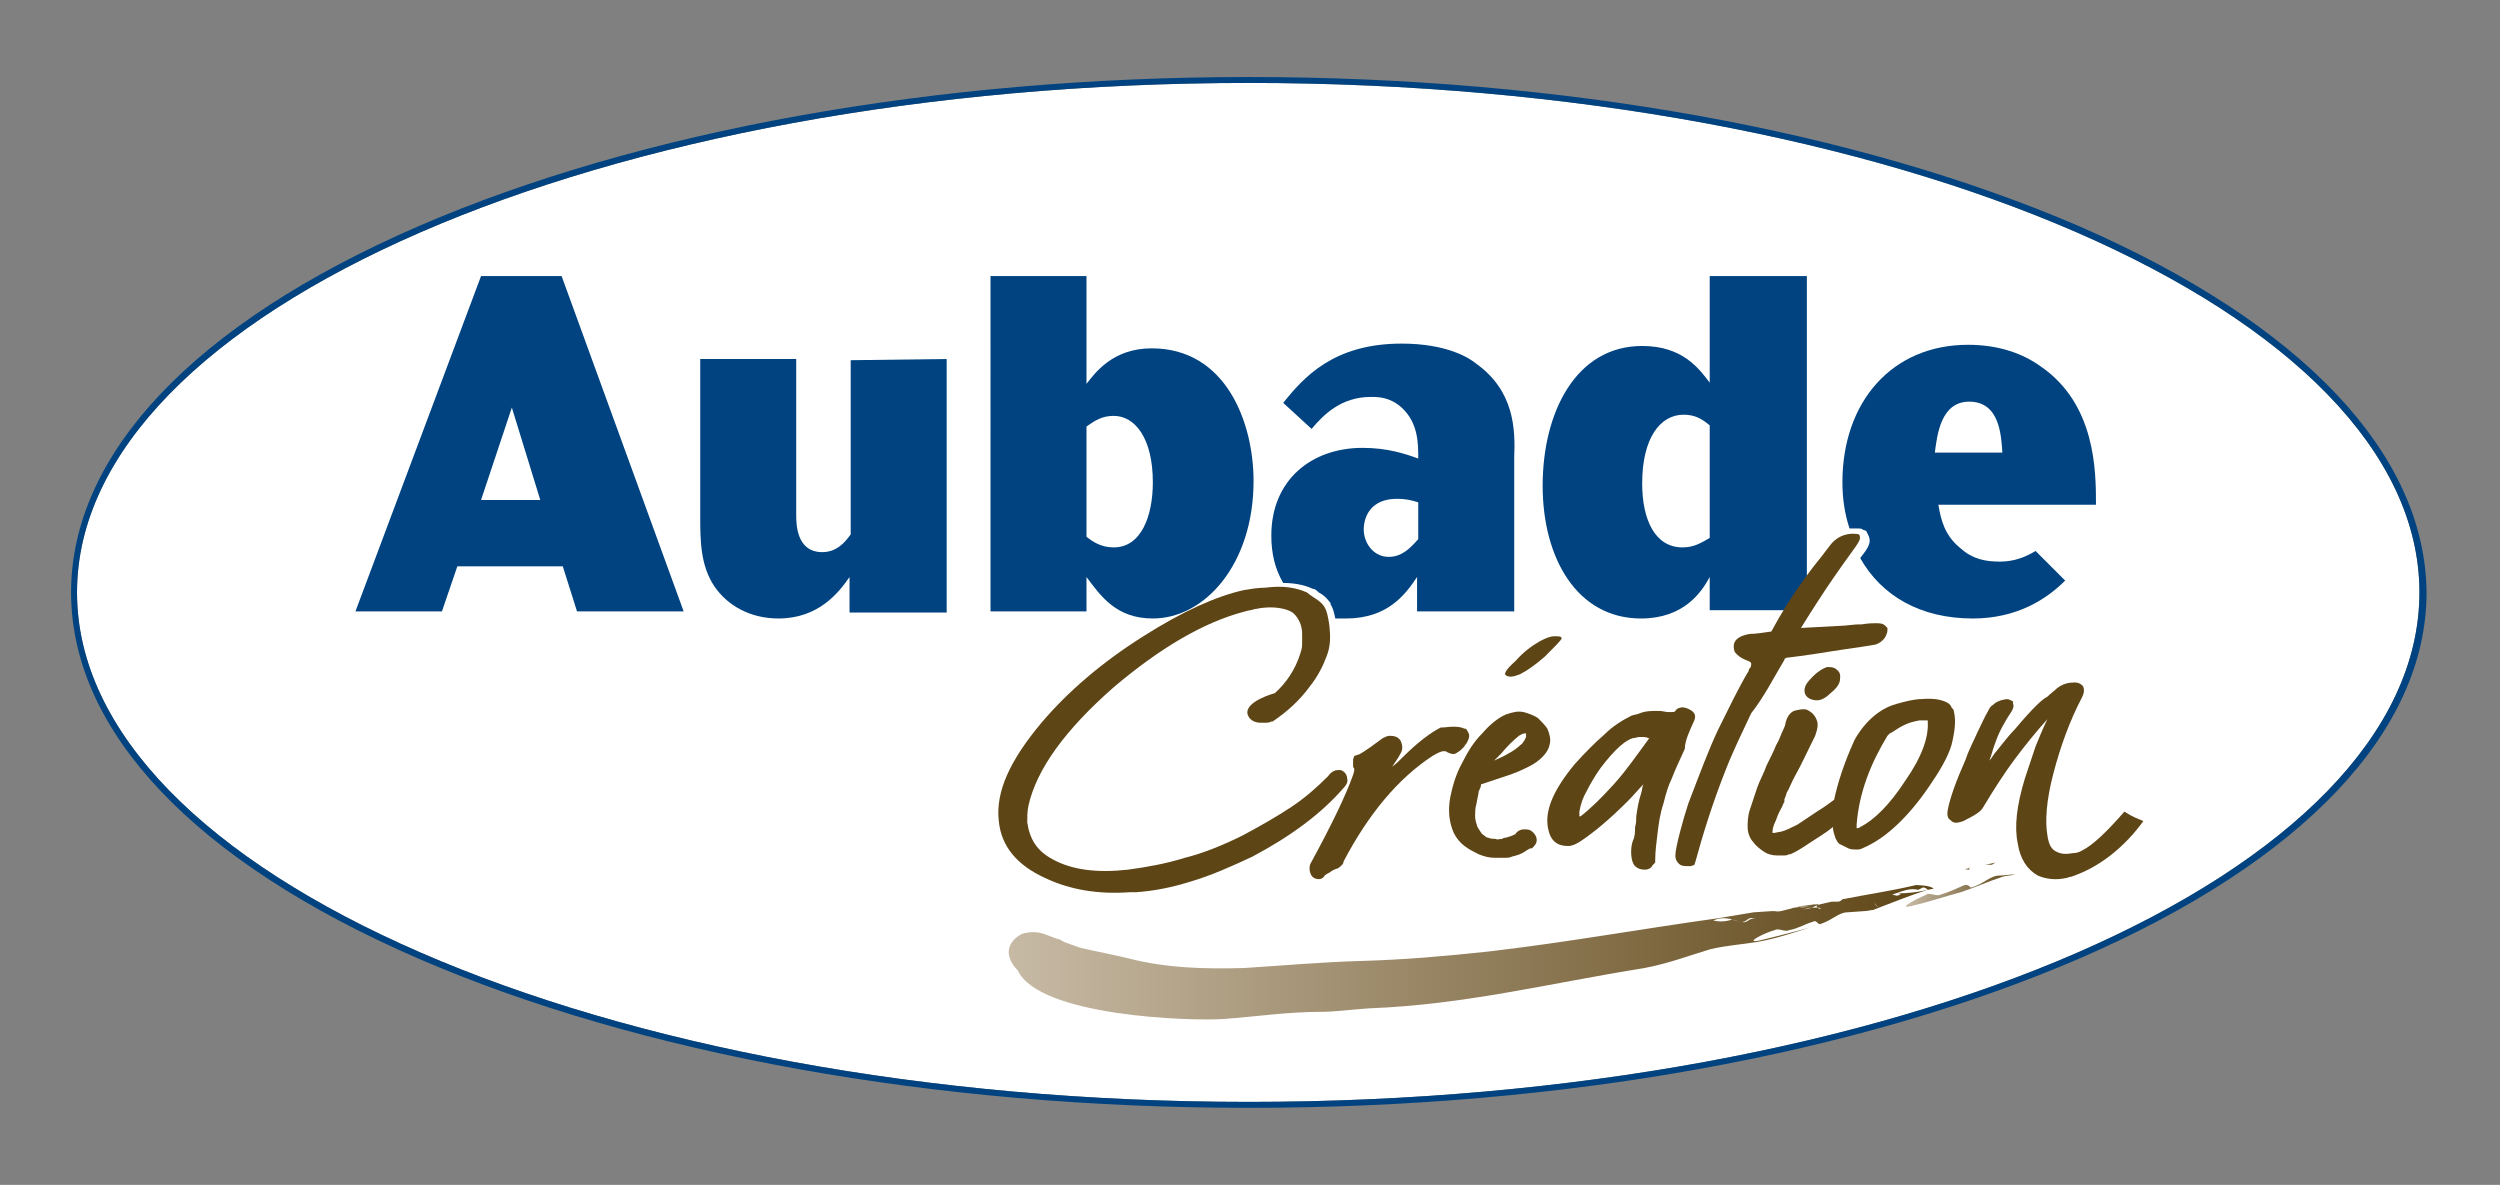
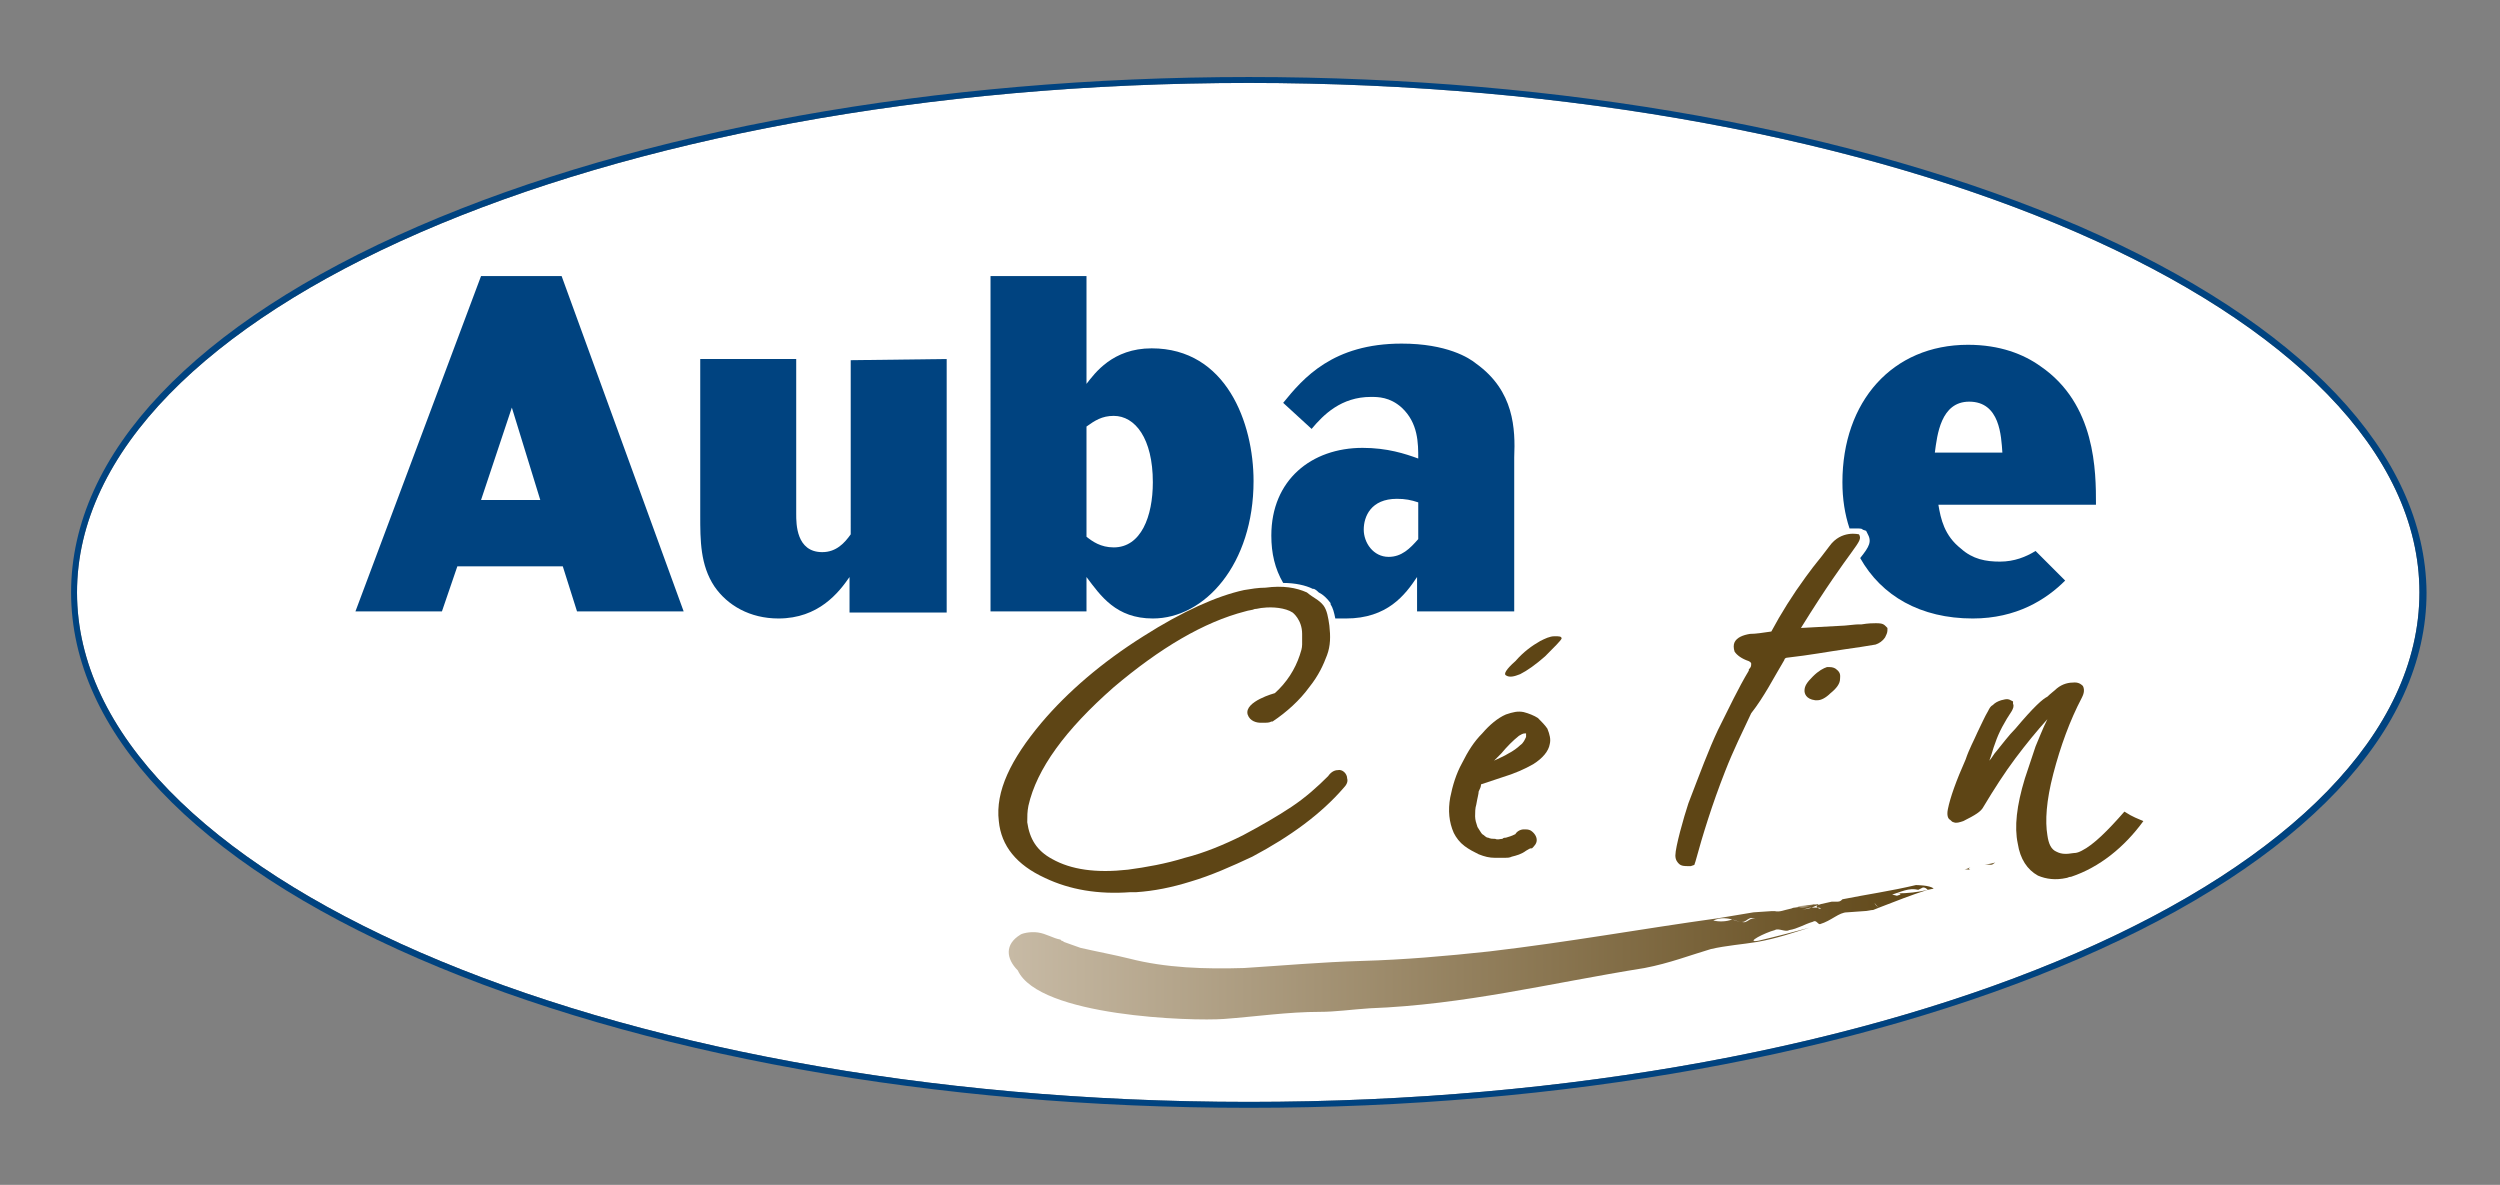
<svg xmlns="http://www.w3.org/2000/svg" version="1.0" id="aubade-creation" x="0px" y="0px" viewBox="0 0 211 100" style="enable-background:new 0 0 211 100;" xml:space="preserve">
  <rect x="0" y="0" width="211" height="100" fill="#808080" stroke="none" />
  <style type="text/css">
	.st0{fill:#FFFFFF;}
	.st1{fill:#004380;}
	.st2{fill:url(#SVGID_1_);}
	.st3{fill:url(#SVGID_2_);}
	.st4{fill:url(#SVGID_3_);}
	.st5{fill:url(#SVGID_4_);}
	.st6{fill:url(#SVGID_5_);}
	.st7{fill:url(#SVGID_6_);}
	.st8{fill:url(#SVGID_7_);}
	.st9{fill:url(#SVGID_8_);}
	.st10{fill:url(#SVGID_9_);}
	.st11{fill:#5E4515;}
</style>
  <path class="st0" d="M204.2,50c0-23.7-44.2-43-98.8-43C50.8,7,6.5,26.3,6.5,50s44.3,43,98.9,43C160,93,204.2,73.8,204.2,50z" />
  <path class="st1" d="M175.5,19.1C156.7,11,131.8,6.5,105.4,6.5S54,11,35.3,19.1C16.4,27.3,6,38.3,6,50s10.4,22.7,29.3,30.9  C54,89,78.9,93.5,105.4,93.5s51.3-4.5,70.1-12.6c18.9-8.2,29.3-19.2,29.3-30.9C204.7,38.3,194.3,27.3,175.5,19.1z M105.4,93  C50.8,93,6.5,73.7,6.5,50S50.8,7,105.4,7s98.8,19.3,98.8,43C204.2,73.8,160,93,105.4,93z" />
  <g>
    <linearGradient id="SVGID_1_" gradientUnits="userSpaceOnUse" x1="167.421" y1="484.5" x2="168.348" y2="484.5" gradientTransform="matrix(1 0 0 1 0 -411.6)">
      <stop offset="0" style="stop-color:#C7BAA5" />
      <stop offset="1" style="stop-color:#5E4515" />
    </linearGradient>
    <path class="st2" d="M168.4,72.8l-0.9,0.2c0.2,0,0.3,0,0.5,0S168.2,72.9,168.4,72.8z" />
    <linearGradient id="SVGID_2_" gradientUnits="userSpaceOnUse" x1="166.269" y1="484.8" x2="166.562" y2="484.8" gradientTransform="matrix(1 0 0 1 0 -411.6)">
      <stop offset="0" style="stop-color:#C7BAA5" />
      <stop offset="1" style="stop-color:#5E4515" />
    </linearGradient>
    <polygon class="st3" points="166.6,73.2 166.4,73.2 166.3,73.2  " />
    <linearGradient id="SVGID_3_" gradientUnits="userSpaceOnUse" x1="164.995" y1="485" x2="165.805" y2="485" gradientTransform="matrix(1 0 0 1 0 -411.6)">
      <stop offset="0" style="stop-color:#C7BAA5" />
      <stop offset="1" style="stop-color:#5E4515" />
    </linearGradient>
    <path class="st4" d="M165,73.5c0.3,0,0.6-0.1,0.8-0.2C165.6,73.4,165.3,73.5,165,73.5z" />
    <linearGradient id="SVGID_4_" gradientUnits="userSpaceOnUse" x1="165.805" y1="484.9" x2="166.307" y2="484.9" gradientTransform="matrix(1 0 0 1 0 -411.6)">
      <stop offset="0" style="stop-color:#C7BAA5" />
      <stop offset="1" style="stop-color:#5E4515" />
    </linearGradient>
    <path class="st5" d="M166.3,73.4c-0.1,0-0.2-0.1,0-0.2l0,0l-0.5,0.2C166,73.4,166.1,73.4,166.3,73.4z" />
    <linearGradient id="SVGID_5_" gradientUnits="userSpaceOnUse" x1="166.307" y1="485.05" x2="166.656" y2="485.05" gradientTransform="matrix(1 0 0 1 0 -411.6)">
      <stop offset="0" style="stop-color:#C7BAA5" />
      <stop offset="1" style="stop-color:#5E4515" />
    </linearGradient>
    <path class="st6" d="M166.3,73.4c0.1,0,0.3,0,0.3,0.1C166.6,73.4,166.4,73.4,166.3,73.4z" />
    <linearGradient id="SVGID_6_" gradientUnits="userSpaceOnUse" x1="160.919" y1="486.764" x2="170.143" y2="486.764" gradientTransform="matrix(1 0 0 1 0 -411.6)">
      <stop offset="0" style="stop-color:#C7BAA5" />
      <stop offset="1" style="stop-color:#5E4515" />
    </linearGradient>
-     <path class="st7" d="M166.4,74.9c-0.1,0.1-0.2-0.3-0.6-0.2c-0.7,0.3-1.3,0.6-2,0.8c-0.3,0.2-1-0.2-1.2,0c-0.7,0.3-2.5,1.2-1.4,1   c1.7-0.4,2.8-0.8,4.3-1.2c1.2-0.4,2.3-0.9,3.5-1.3c0.3-0.1,0.7-0.1,1.1-0.2c-0.5,0-0.9,0.1-1.4,0.1C168,73.9,167.4,74.6,166.4,74.9   z" />
    <linearGradient id="SVGID_7_" gradientUnits="userSpaceOnUse" x1="175.594" y1="483.35" x2="176.099" y2="483.35" gradientTransform="matrix(1 0 0 1 0 -411.6)">
      <stop offset="0" style="stop-color:#C7BAA5" />
      <stop offset="1" style="stop-color:#5E4515" />
    </linearGradient>
    <path class="st8" d="M176.1,71.7l-0.5,0.1l0,0L176.1,71.7L176.1,71.7z" />
    <linearGradient id="SVGID_8_" gradientUnits="userSpaceOnUse" x1="85.233" y1="491.971" x2="163.296" y2="491.971" gradientTransform="matrix(1 0 0 1 0 -411.6)">
      <stop offset="0" style="stop-color:#C7BAA5" />
      <stop offset="1" style="stop-color:#5E4515" />
    </linearGradient>
    <path class="st9" d="M161.7,74.7c-2.1,0.5-4.2,0.8-6.2,1.2c-0.1,0.1-0.2,0.2-0.4,0.2s-0.3,0-0.5,0l-0.9,0.2l-0.3,0.1l0,0   c-0.1,0.1-0.1,0.1,0,0.2c0.1,0,0.2,0,0.3,0.1c-0.1,0-0.2,0-0.3-0.1c-0.2,0-0.3,0-0.5,0c-0.2,0.1-0.5,0.1-0.8,0.2   c0.3-0.1,0.6-0.2,0.8-0.2l0.5-0.2l0.1-0.1l-2,0.3c-0.2,0-0.3,0.1-0.4,0.1c-0.5,0.1-0.9,0.3-1.3,0.2h-0.3h0.1h-0.1L148,77   c-0.3,0.1-0.6,0.3-0.9,0.4l-0.4-0.1c-0.1,0.1-0.3,0.2-0.5,0.3c0.3,0.1,0.6,0.2,0.8,0.2c0.4,0.1,0.6-0.6,1.2-0.2   c-0.5-0.3-0.7,0.4-1.2,0.2c-0.2,0-0.6-0.1-0.8-0.2c-0.5,0.2-1.1,0.2-1.6,0.1c0.6-0.3,1.2-0.2,1.6-0.1c0.2-0.1,0.4-0.2,0.5-0.3   l0.4,0.1c0.3-0.1,0.6-0.3,0.9-0.4l-3,0.5c-6.5,0.9-12.5,2-19.3,2.8c-3.7,0.4-7.2,0.7-10.7,0.8c-3.5,0.1-6.8,0.4-10,0.6   c-3.3,0.1-6.6,0-9.7-0.8c-1.2-0.3-2.8-0.6-4.1-0.9c-0.6-0.2-1.1-0.4-1.4-0.5c-0.1-0.1-0.2-0.1-0.2-0.1l-0.1-0.1   c-0.6-0.1-1.2-0.5-1.9-0.6c-0.7-0.1-1.4,0.1-1.5,0.2c-1.3,0.8-1.2,2-0.2,3c1.8,3.9,14.7,4.3,17.4,4.1c2.7-0.2,5.4-0.6,8.1-0.6   c1.3,0,2.7-0.2,4.2-0.3c8-0.3,15.1-2.1,23.2-3.4c2.1-0.4,3.9-1.1,5.6-1.6c1.3-0.3,2.7-0.4,3.9-0.6c1.7-0.3,3.1-0.8,4.4-1.2   c-1.5,0.4-2.6,0.7-4.3,1.1c-1.2,0.2,0.6-0.7,1.4-0.9c0.3-0.2,0.9,0.2,1.2,0c0.7-0.1,1.3-0.5,2-0.7c0.3-0.2,0.4,0.2,0.6,0.2   c1-0.3,1.6-1,2.3-1l1.4-0.1c0.3,0,0.6-0.1,0.8-0.1l0.5-0.2c-0.2-0.1-0.3-0.2-0.4-0.4c0.3,0,0.7,0,1,0c-0.3,0-0.7,0-1,0   c0.1,0.1,0.2,0.3,0.4,0.4c1.3-0.5,2.8-1.1,4.1-1.5l0,0c-0.8,0.2-1.7,0.3-2.6,0.3c0.4,0,0.4,0.1,0,0.2l-0.4-0.1   c0.7-0.2,1.4-0.6,2.2-0.4l0.4-0.2c0.2,0,0.3,0.1,0.4,0.2l0.5-0.1C162.9,74.7,161.7,74.7,161.7,74.7z" />
    <linearGradient id="SVGID_9_" gradientUnits="userSpaceOnUse" x1="151.733" y1="488.055" x2="153.398" y2="488.055" gradientTransform="matrix(1 0 0 1 0 -411.6)">
      <stop offset="0" style="stop-color:#C7BAA5" />
      <stop offset="1" style="stop-color:#5E4515" />
    </linearGradient>
    <path class="st10" d="M153,76.4c0.1,0,0.2-0.1,0.4-0.1l-1.7,0.2C152.1,76.7,152.5,76.6,153,76.4z" />
  </g>
  <path class="st1" d="M79.9,30.3v21.4h-8.2v-3c-0.9,1.3-2.6,3.5-6,3.5c-2.4,0-4.3-1.1-5.4-2.7c-1.2-1.8-1.2-3.9-1.2-6V30.3h8.1v13.1  c0,0.8,0,3.2,2.2,3.2c1.2,0,1.9-0.8,2.4-1.5V30.4L79.9,30.3L79.9,30.3L79.9,30.3z" />
  <path class="st1" d="M91.7,36c0.7-0.5,1.3-0.9,2.3-0.9c1.8,0,3.3,1.9,3.3,5.6c0,2.9-1,5.5-3.3,5.5c-1.1,0-1.8-0.5-2.3-0.9V36  L91.7,36L91.7,36z M83.6,51.6h8.1v-2.9c1.2,1.6,2.5,3.5,5.6,3.5c4.4,0,8.5-4.6,8.5-11.6c0-4.9-2.3-11.2-8.6-11.2  c-3.3,0-4.8,2.1-5.5,3v-9.1h-8.1V51.6L83.6,51.6z" />
-   <path class="st1" d="M144.3,45.4c-0.7,0.4-1.3,0.8-2.3,0.8c-2.3,0-3.4-2.3-3.4-5.4c0-3.8,1.5-5.8,3.5-5.8c1,0,1.6,0.4,2.2,0.9V45.4  L144.3,45.4z M144.3,32.3c-0.9-1.2-2.3-3.1-5.7-3.1c-5.6,0-8.4,5.6-8.4,11.8c0,6.1,2.9,11.2,8.3,11.2c3.6,0,5.1-2.2,5.8-3.5v2.8h8.2  V23.3h-8.2L144.3,32.3L144.3,32.3z" />
  <path class="st1" d="M45.6,42.2h-5l2.6-7.8L45.6,42.2z M30,51.6h7.3l1.3-3.8h8.9l1.2,3.8h9L47.4,23.3h-6.8L30,51.6z" />
  <path class="st1" d="M124.6,30.7c-0.6-0.5-2.5-1.7-6.3-1.7c-5.8,0-8.3,2.9-10,5l2.4,2.2c1-1.2,2.5-2.7,5-2.7c0.6,0,1.6,0,2.6,0.9  c1.4,1.3,1.4,3,1.4,4.3c-1.1-0.4-2.6-0.9-4.7-0.9c-4.3,0-7.7,2.7-7.7,7.4c0,1.5,0.3,2.8,1,4c1,0,1.9,0.2,2.5,0.5h0.1  c0.2,0.1,0.3,0.2,0.4,0.3c0.4,0.2,0.7,0.5,1,0.9V51c0.2,0.3,0.3,0.7,0.4,1.2c0.3,0,0.6,0,0.9,0c3.5,0,5-2,6-3.5v2.9h8.2v-13  C127.9,36.2,127.8,33,124.6,30.7z M119.7,45.5c-0.7,0.8-1.4,1.5-2.5,1.5c-1.3,0-2.1-1.2-2.1-2.3s0.6-2.6,2.8-2.6  c0.7,0,1.2,0.1,1.8,0.3L119.7,45.5L119.7,45.5z" />
  <path class="st1" d="M168.8,47.4c-1.2,0-2.3-0.2-3.3-1.1c-1.4-1.1-1.7-2.5-1.9-3.7h13.3c0-2.8,0-8.5-4.7-11.7  c-1.4-1-3.4-1.8-6.1-1.8c-6.4,0-10.6,4.8-10.6,11.6c0,1.4,0.2,2.7,0.6,3.9c0.2,0,0.4,0,0.5,0c0.3,0,0.6,0,0.6,0.1l0.3,0.1l0.1,0.2  c0.4,0.7,0.2,1.1-0.6,2.1c1.8,3.2,5.1,5.1,9.5,5.1c3.7,0,6.2-1.6,7.8-3.2l-2.5-2.5C171,47,170,47.4,168.8,47.4z M166.2,33.9  c2.6,0,2.7,2.9,2.8,4.3h-5.7C163.5,36.7,163.8,33.9,166.2,33.9z" />
  <g>
    <path class="st11" d="M124.8,66.8c0.1-0.2,0.2-0.4,0.2-0.6l1.8-0.6c1-0.3,1.9-0.7,2.6-1.1c0.8-0.5,1.3-1.1,1.4-1.7   c0.1-0.4,0-0.8-0.2-1.3c-0.2-0.3-0.5-0.6-0.8-0.9c-0.3-0.2-0.8-0.4-1.2-0.5c-0.5-0.1-0.9,0-1.5,0.2c-0.7,0.3-1.4,0.9-2,1.6   c-0.7,0.7-1.2,1.5-1.7,2.5c-0.5,0.9-0.8,1.9-1,2.9c-0.2,1.1-0.1,2.1,0.3,3c0.2,0.4,0.5,0.8,0.9,1.1c0.4,0.3,0.8,0.5,1.2,0.7   c0.5,0.2,0.9,0.3,1.4,0.3c0.2,0,0.5,0,0.8,0c0.2,0,0.4,0,0.6-0.1c0.4-0.1,0.8-0.2,1.2-0.5c0.2-0.1,0.3-0.2,0.4-0.2c0,0,0,0,0.1,0   c0.2-0.2,0.4-0.4,0.4-0.7c0-0.3-0.2-0.6-0.5-0.8c-0.2-0.1-0.3-0.1-0.6-0.1s-0.6,0.2-0.7,0.4c-0.4,0.2-0.5,0.2-0.8,0.3   c-0.1,0-0.2,0-0.3,0.1c-0.2,0-0.4,0.1-0.6,0c-0.2,0-0.4,0-0.6-0.1c-0.2,0-0.3-0.2-0.5-0.3c-0.1-0.1-0.2-0.3-0.4-0.6   c-0.1-0.3-0.2-0.6-0.2-0.9s0-0.7,0.1-1C124.7,67.3,124.8,67,124.8,66.8z M126.7,63.6c0.5-0.6,1-1.1,1.5-1.5   c0.2-0.1,0.3-0.2,0.5-0.2l0,0h0.1l0,0c0,0,0,0.2,0,0.3c-0.1,0.2-0.2,0.5-0.5,0.7c-0.2,0.2-0.6,0.5-1,0.7c-0.3,0.2-0.8,0.4-1.2,0.6   C126.3,64,126.5,63.8,126.7,63.6z" />
-     <path class="st11" d="M143,60.8L143,60.8c0.2-0.5-0.1-0.7-0.2-0.8c-0.3-0.2-0.6-0.3-0.8-0.3s-0.5,0.1-0.6,0.3l0,0   c0,0,0,0.1-0.3,0.1l0,0c-0.1,0-0.2,0-0.3,0c-0.2,0-0.5-0.1-0.8-0.1c-0.6,0-1.1,0-1.6,0.2c-0.2,0.1-0.4,0.1-0.7,0.2   c-0.8,0.4-1.6,0.9-2.3,1.6c-0.8,0.7-1.6,1.5-2.5,2.5c-1.9,2.3-2.6,4.1-2.2,5.6c0.3,1.3,1.3,1.3,1.7,1.3c0.3,0,0.7-0.2,1-0.4   c1.2-0.8,2.5-1.9,4-3.4c0.5-0.5,0.9-1,1.3-1.4c-0.1,0.2-0.1,0.5-0.2,0.8c-0.2,0.6-0.3,1.2-0.4,1.9c0,0.3,0,0.6-0.1,0.9   c0,0.4,0,0.8-0.2,1.2c-0.2,0.6-0.2,1.7,0.2,2.1c0.2,0.2,0.5,0.3,0.8,0.3c0.4,0,0.6-0.2,0.7-0.4l0.2-0.2v-0.2c0-0.7,0.1-1.5,0.2-2.3   c0.1-0.8,0.2-1.6,0.5-2.5c0.2-0.8,0.4-1.5,0.7-2.1c0.3-0.8,0.7-1.6,1.1-2.5C142.2,62.5,142.6,61.7,143,60.8z M136.2,66.2   c-1,1.1-1.9,2-2.8,2.7c0,0,0,0-0.1,0v-0.1c0-0.1,0-0.2,0-0.3c0.1-0.6,0.3-1.2,0.6-1.7c0.3-0.6,0.7-1.3,1.2-2   c1.3-1.7,2.1-2.3,2.7-2.5c0.2,0,0.4-0.1,0.6-0.1v-0.6v0.6c0.3,0,0.6,0,0.7,0.1h0.1C138.1,63.8,137.2,65.1,136.2,66.2z" />
    <path class="st11" d="M113.4,66.5c0.2-0.2,0.4-0.5,0.3-0.8c0-0.4-0.4-0.8-0.8-0.7c-0.3,0-0.6,0.2-0.8,0.5c-0.9,0.9-1.9,1.8-3.1,2.6   c-1.2,0.8-2.6,1.6-4.1,2.4c-1.6,0.8-3.3,1.5-4.9,1.9c-1.6,0.5-3.3,0.8-4.8,1c-2.7,0.3-4.8,0-6.4-0.9c-1.3-0.7-1.9-1.7-2.1-3.1   c0-0.5,0-0.9,0.1-1.4c0.7-3.1,3.1-6.4,7.2-10c3.9-3.3,7.6-5.5,11.1-6.4c0.3-0.1,0.6-0.1,0.8-0.2c0.2,0,0.5-0.1,0.7-0.1   c0.8-0.1,1.9,0,2.5,0.4c0,0,0.8,0.6,0.8,1.8v0.1c0,0.3,0,0.6,0,0.8c0,0.3-0.1,0.6-0.2,0.9c-0.4,1.2-1.1,2.3-2.1,3.2   c0,0-2.6,0.7-2.3,1.8c0.2,0.6,0.8,0.7,1.1,0.7h0.1c0.5,0,0.6,0,0.8-0.1h0.1c1.2-0.8,2.3-1.8,3.1-2.9c0.8-1,1.2-1.9,1.5-2.7   s0.3-1.6,0.2-2.5c-0.1-0.7-0.2-1.3-0.5-1.7c-0.4-0.5-0.8-0.6-1.4-1.1c-0.9-0.4-2-0.6-3.5-0.4c-0.6,0-1.2,0.1-1.8,0.2   c-2.3,0.5-5.2,1.8-8.5,3.9c-3.5,2.2-6.4,4.7-8.6,7.3c-2.6,3.1-3.9,5.8-3.6,8.3c0.2,2.1,1.5,3.7,3.9,4.8c2.1,1,4.5,1.4,7.2,1.2   c0.2,0,0.3,0,0.5,0c1.5-0.1,3-0.4,4.6-0.9c1.7-0.5,3.5-1.3,5.2-2.1C108.9,70.6,111.5,68.7,113.4,66.5z" />
-     <path class="st11" d="M123,63.5c0.2-0.1,0.3-0.2,0.5-0.4c0.1-0.1,0.2-0.3,0.3-0.4c0.1-0.2,0.2-0.4,0.2-0.6c0-0.2-0.1-0.3-0.2-0.5   l-0.1-0.1h-0.1c-0.4-0.2-1-0.2-1.8-0.1h-0.1h-0.1c-0.8,0.4-1.9,1.2-3.2,2.5c-0.3,0.3-0.6,0.6-0.9,0.8c0.2-0.3,0.5-0.7,0.7-1.1   c0.2-0.3,0.2-0.7,0-1.1c-0.2-0.3-0.5-0.4-0.9-0.4c-0.2,0-0.4,0.1-0.6,0.2c-1.6,1.2-2,1.4-2.1,1.4l-0.3,0.1l-0.1,0.3   c0,0.2,0,0.4,0,0.6c0,0.1,0.1,0.1,0.1,0.2s0,0.2-0.1,0.5c-0.6,1.7-1.8,4.2-3.6,7.5c-0.1,0.2-0.1,0.6,0,0.8c0.1,0.4,0.5,0.5,0.7,0.5   s0.4-0.1,0.5-0.3c0.2-0.2,0.4-0.2,0.6-0.4c0.2-0.1,0.4-0.2,0.5-0.2l0,0c0.3-0.2,0.5-0.4,0.5-0.6c2.1-4,4.6-7,7.5-8.9   c0.5-0.3,0.8-0.4,0.9-0.4s0.1,0,0.2,0C122.5,63.7,122.8,63.7,123,63.5z" />
    <path class="st11" d="M150.6,55.7c0-0.1,0.1-0.2,0.3-0.2c1.8-0.2,3.4-0.5,4.8-0.7c1.4-0.2,1.4-0.2,2.6-0.4c0.3-0.1,0.6-0.3,0.8-0.6   c0.1-0.2,0.2-0.4,0.2-0.6V53l-0.2-0.2c-0.2-0.2-0.5-0.2-0.8-0.2c-0.2,0-0.6,0-1.2,0.1c-0.6,0-0.3,0-1.4,0.1L152,53   c4.4-7.1,5.3-7.2,4.9-7.9c0,0-1.5-0.4-2.5,1c-1.2,1.6-0.9,1.1-2,2.6s-2.1,3.1-2.9,4.6l0,0c-0.7,0.1-1.3,0.2-1.8,0.2   c-0.6,0.1-1.1,0.3-1.3,0.7c-0.1,0.2-0.1,0.5,0,0.8c0.2,0.3,0.6,0.6,1.2,0.8c0.2,0.1,0.2,0.2,0.2,0.2c0,0.2,0,0.3-0.2,0.5v0.1   c-0.9,1.5-1.7,3.2-2.6,5c-0.8,1.7-1.5,3.6-2.5,6.2c-0.4,1.2-1.1,3.7-1.1,4.4c0,0.4,0.2,0.6,0.3,0.7c0.2,0.2,0.5,0.2,0.8,0.2   c0.1,0,0.2,0,0.2,0L143,73l0.1-0.3c0.6-2.2,1.4-4.8,2.5-7.6c0.7-1.8,1.5-3.4,2.2-4.9C148.9,58.8,149.7,57.2,150.6,55.7z" />
    <path class="st11" d="M154.4,56.3c0,0-0.1,0-0.2,0c-0.3,0.1-0.7,0.3-1.2,0.8s-0.7,0.8-0.7,1.2c0,0.2,0.1,0.7,0.9,0.8   c0,0,0.1,0,0.2,0c0.3,0,0.7-0.2,1.1-0.6c0.5-0.4,0.8-0.8,0.8-1.2c0-0.2,0.1-0.5-0.3-0.8C154.9,56.4,154.7,56.3,154.4,56.3z" />
    <path class="st11" d="M128.3,56.9c0.6-0.3,1.3-0.8,2.1-1.5c0.8-0.8,1.3-1.3,1.4-1.5c0-0.2-0.2-0.2-0.6-0.2c-0.4,0-0.8,0.2-1.2,0.4   c-0.7,0.4-1.4,0.9-2.1,1.7c-0.8,0.7-1,1.1-0.8,1.2C127.4,57.2,127.8,57.1,128.3,56.9z" />
-     <path class="st11" d="M164.9,60L164.9,60c0-0.1-0.1-0.2-0.2-0.3l0,0c0-0.1-0.1-0.2-0.2-0.3c-0.4-0.3-1.2-0.5-2.3-0.4   c-0.6,0-1.4,0.2-2.1,0.4c-2.3,0.6-3.5,2.9-3.6,3.1c-0.9,2-1.4,3.6-1.7,5c-0.4,0.3-0.8,0.6-1.3,0.9c-0.6,0.4-1.2,0.8-1.8,1.2   c-0.6,0.3-1,0.5-1.4,0.6c-0.2,0-0.4,0.1-0.6,0.1h-0.1c0,0,0,0,0-0.1s0-0.4,0.3-1c0.2-0.6,0.4-0.9,0.5-1.1s0.1-0.3,0.2-0.4   c0,0,0-0.1,0-0.2s0.1-0.2,0.2-0.6c0.2-0.3,0.4-0.9,0.8-1.6c0.4-0.7,0.9-1.8,1.6-3.2c0.2-0.6,0.3-1,0.1-1.4   c-0.2-0.5-0.6-0.7-0.8-0.8c-0.3-0.1-0.7,0-1.1,0.1c-0.4,0.2-0.6,0.6-0.7,1c0,0,0,0.2-0.2,0.6c-0.2,0.4-0.3,0.8-0.6,1.3   c-0.2,0.5-0.5,1.1-0.8,1.7c-0.2,0.6-0.6,1.3-0.8,1.9s-0.4,1.2-0.6,1.8c-0.2,0.6-0.2,1.1-0.2,1.5c0,0.5,0.2,1,0.5,1.3   c0.2,0.3,0.6,0.6,0.9,0.8c0.3,0.2,0.7,0.3,1.1,0.3c0.2,0,0.3,0,0.5,0s0.3,0,0.5-0.1h0.1c0.5-0.2,1.1-0.6,1.7-1   c0.6-0.4,1.3-0.8,1.9-1.3c0,0.3,0.1,0.6,0.2,0.9c0.1,0.2,0.2,0.5,0.5,0.6c0.2,0.1,0.4,0.2,0.6,0.3c0.2,0.1,0.5,0.1,0.7,0.1h0.1   c0.2,0,0.4-0.1,0.6-0.2c1.8-0.8,3.7-2.6,5.4-5.1c0.9-1.3,1.6-2.5,1.9-3.5C165,61.7,165.1,60.8,164.9,60z M160.8,65.9   c-1.3,2-2.6,3.3-3.8,3.9c-0.1,0.1-0.2,0.1-0.3,0.1c0-0.1,0-0.2,0-0.2v-0.1c0.2-2.7,1.2-5.2,2.6-7.5c0.1-0.1,0.1-0.1,0.2-0.2   l0.2-0.1c0.3-0.2,0.6-0.4,1-0.6c0.4-0.2,0.8-0.3,1.3-0.4c0.1,0,0.2,0,0.3,0c0.3,0,0.4,0,0.4,0s0,0,0,0.1   C162.8,62.2,162.2,63.9,160.8,65.9z" />
    <path class="st11" d="M180.2,69l-0.4-0.2l0,0l-0.5-0.3c-1.4,1.6-2.6,2.8-3.6,3.3c-0.2,0.1-0.4,0.2-0.7,0.2c-0.6,0.1-1,0.1-1.4-0.1   c-0.5-0.2-0.7-0.7-0.8-1.4c-0.2-1.2-0.1-2.9,0.5-5.2c0.6-2.3,1.4-4.5,2.4-6.4c0.1-0.2,0.3-0.6,0.1-1c-0.1-0.1-0.3-0.3-0.7-0.3   c-0.5,0-1,0.1-1.5,0.5c-0.2,0.2-0.5,0.4-0.8,0.7c-0.4,0.2-1.1,0.8-2.7,2.7c-0.6,0.6-1.1,1.3-1.6,1.9c-0.2,0.2-0.4,0.6-0.6,0.8   c0.2-0.5,0.3-1,0.5-1.5c0.3-0.9,0.8-1.8,1.4-2.7c0.1-0.2,0.2-0.4,0.1-0.6v-0.2l-0.2-0.1c-0.3-0.2-0.7,0-0.8,0   c-0.3,0.1-0.5,0.2-0.7,0.4c-0.2,0.1-0.3,0.3-0.4,0.5c-0.3,0.5-0.6,1.2-0.9,1.8c-0.3,0.7-0.7,1.4-1,2.3c-0.8,1.8-1.3,3.2-1.5,4.2   c-0.1,0.5,0,0.8,0.2,0.9c0.1,0.1,0.2,0.2,0.3,0.2c0.2,0.1,0.5,0,0.8-0.1c1-0.5,1.5-0.8,1.7-1.2c0.9-1.5,1.8-2.9,2.7-4.1   c0.9-1.2,1.8-2.3,2.7-3.3c-0.4,0.8-0.7,1.6-1,2.3c-0.3,0.9-0.6,1.8-0.9,2.7c-0.7,2.3-0.9,4.1-0.6,5.5c0.2,1.3,0.8,2.2,1.7,2.7   c0.7,0.3,1.5,0.4,2.4,0.2c0.1,0,0.2-0.1,0.4-0.1c2.4-0.8,4.5-2.5,6.1-4.7L180.2,69z" />
  </g>
</svg>